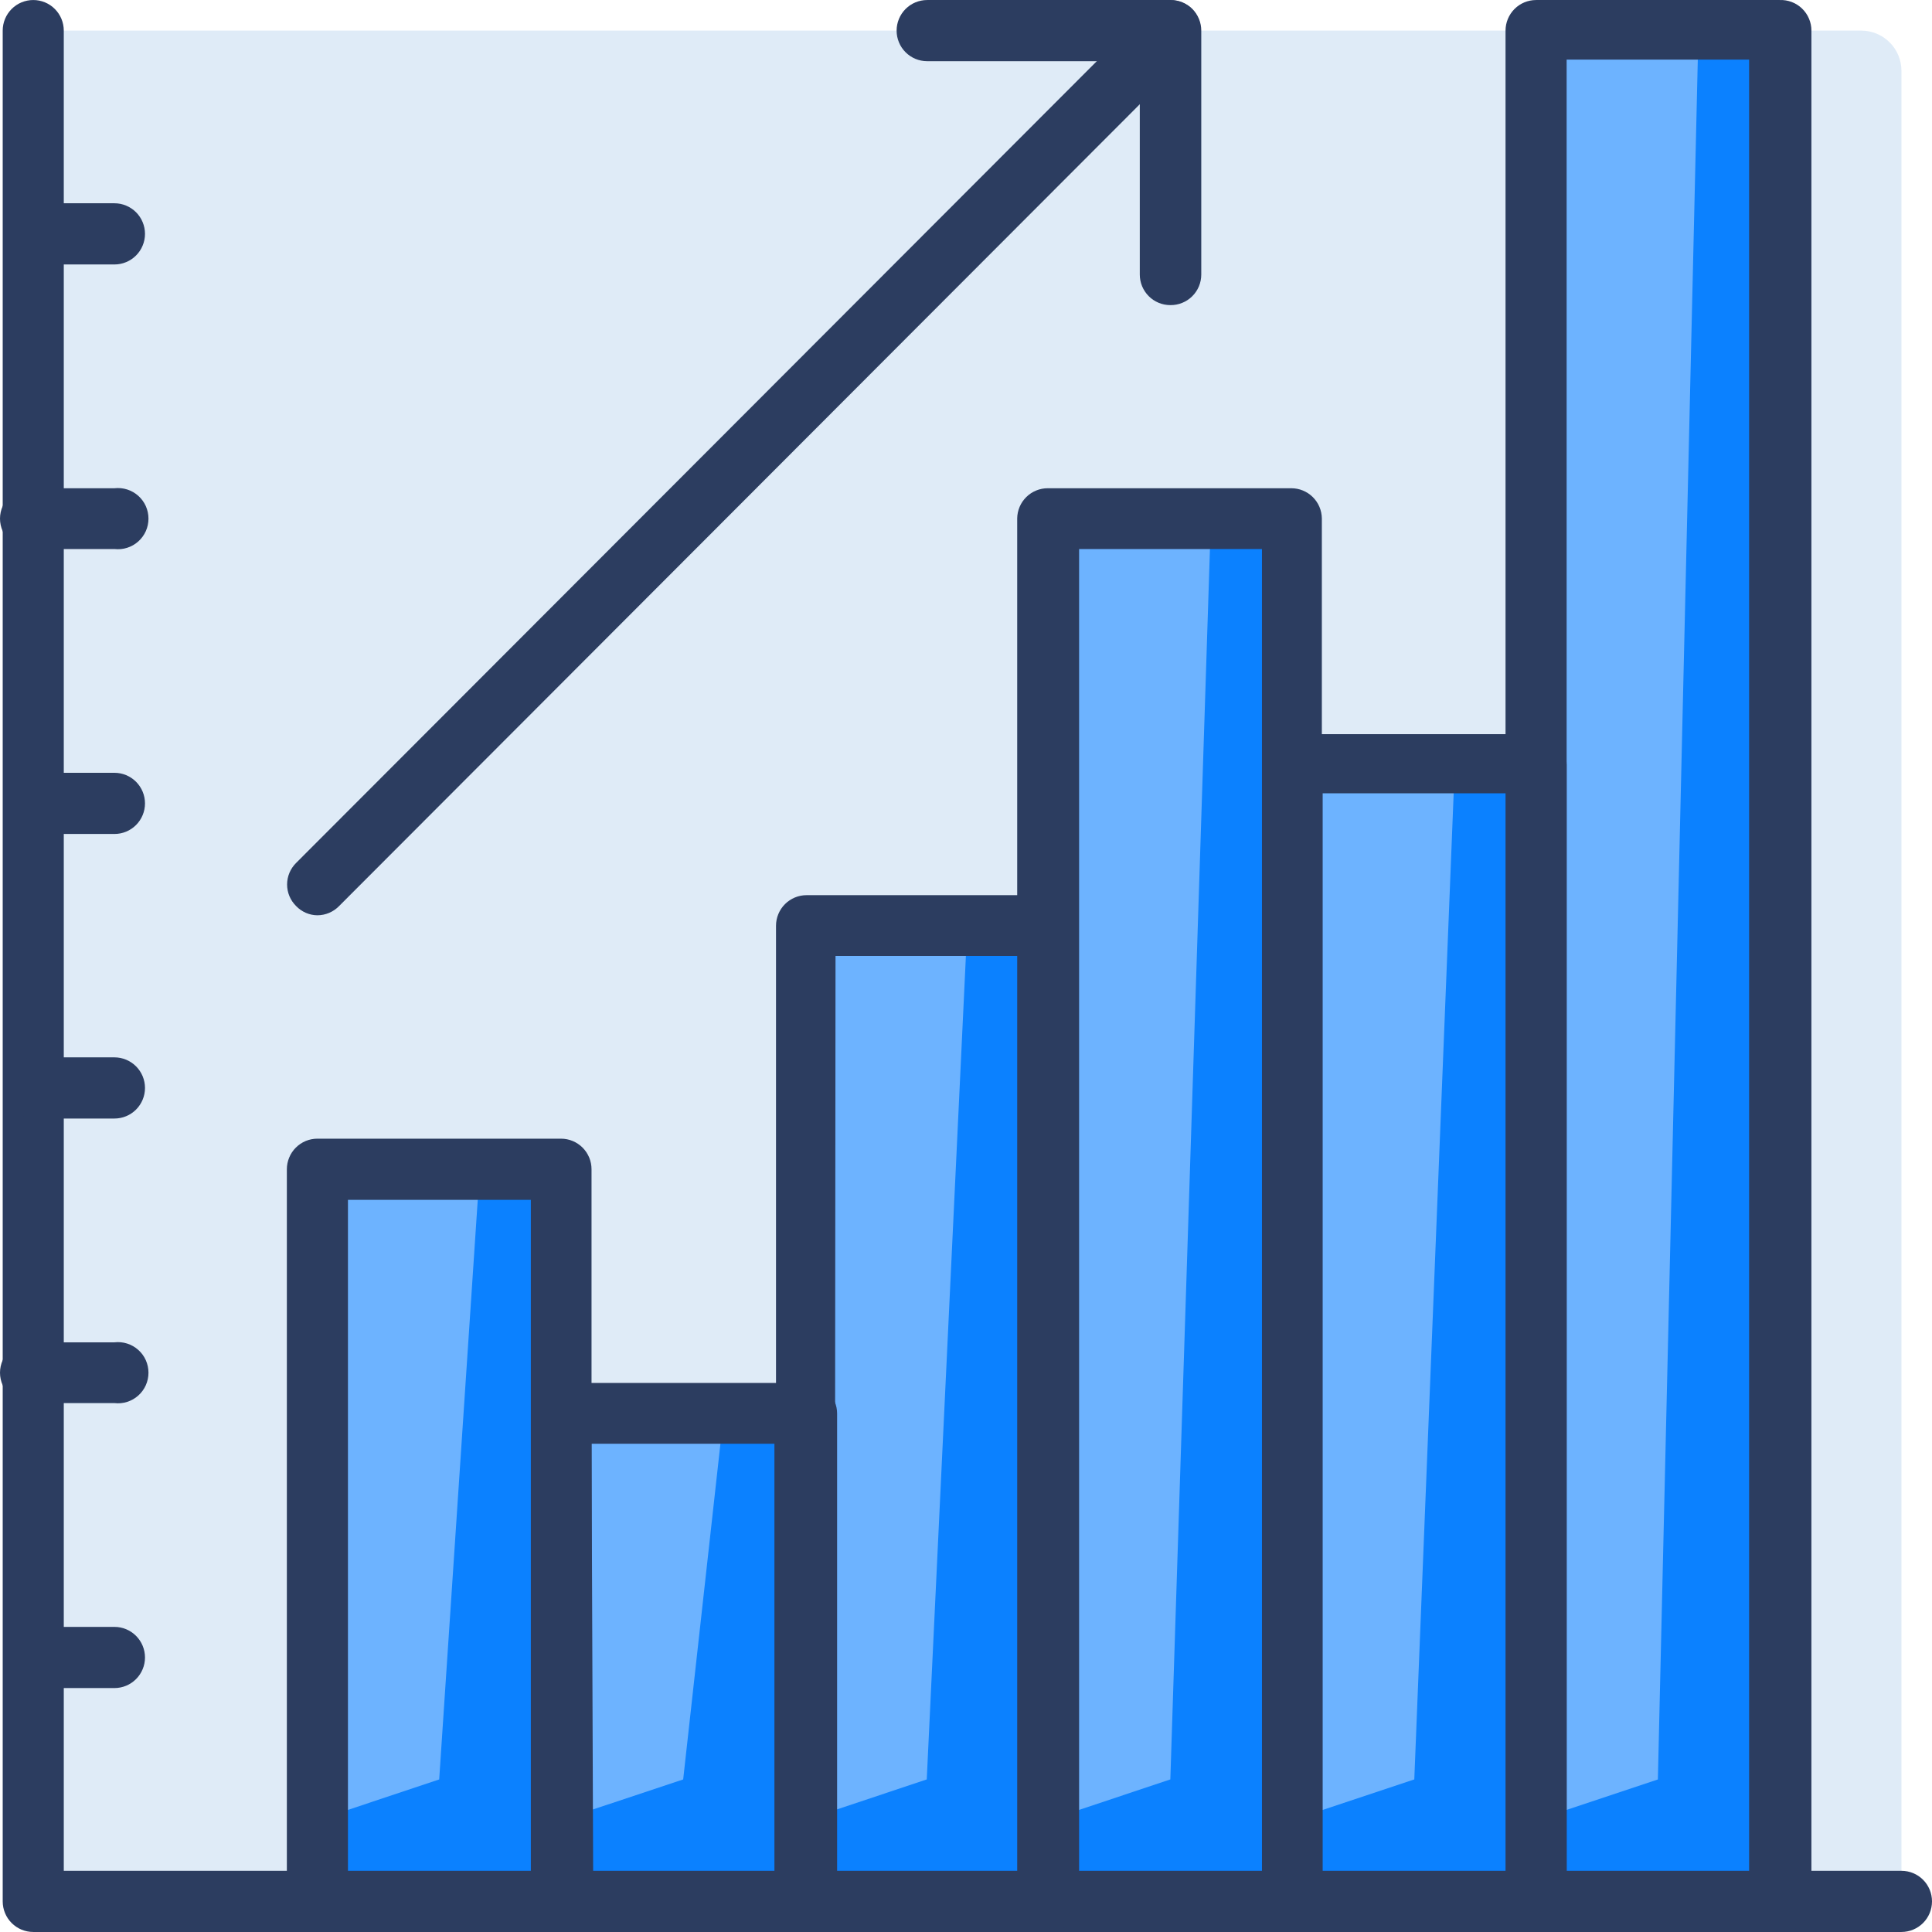
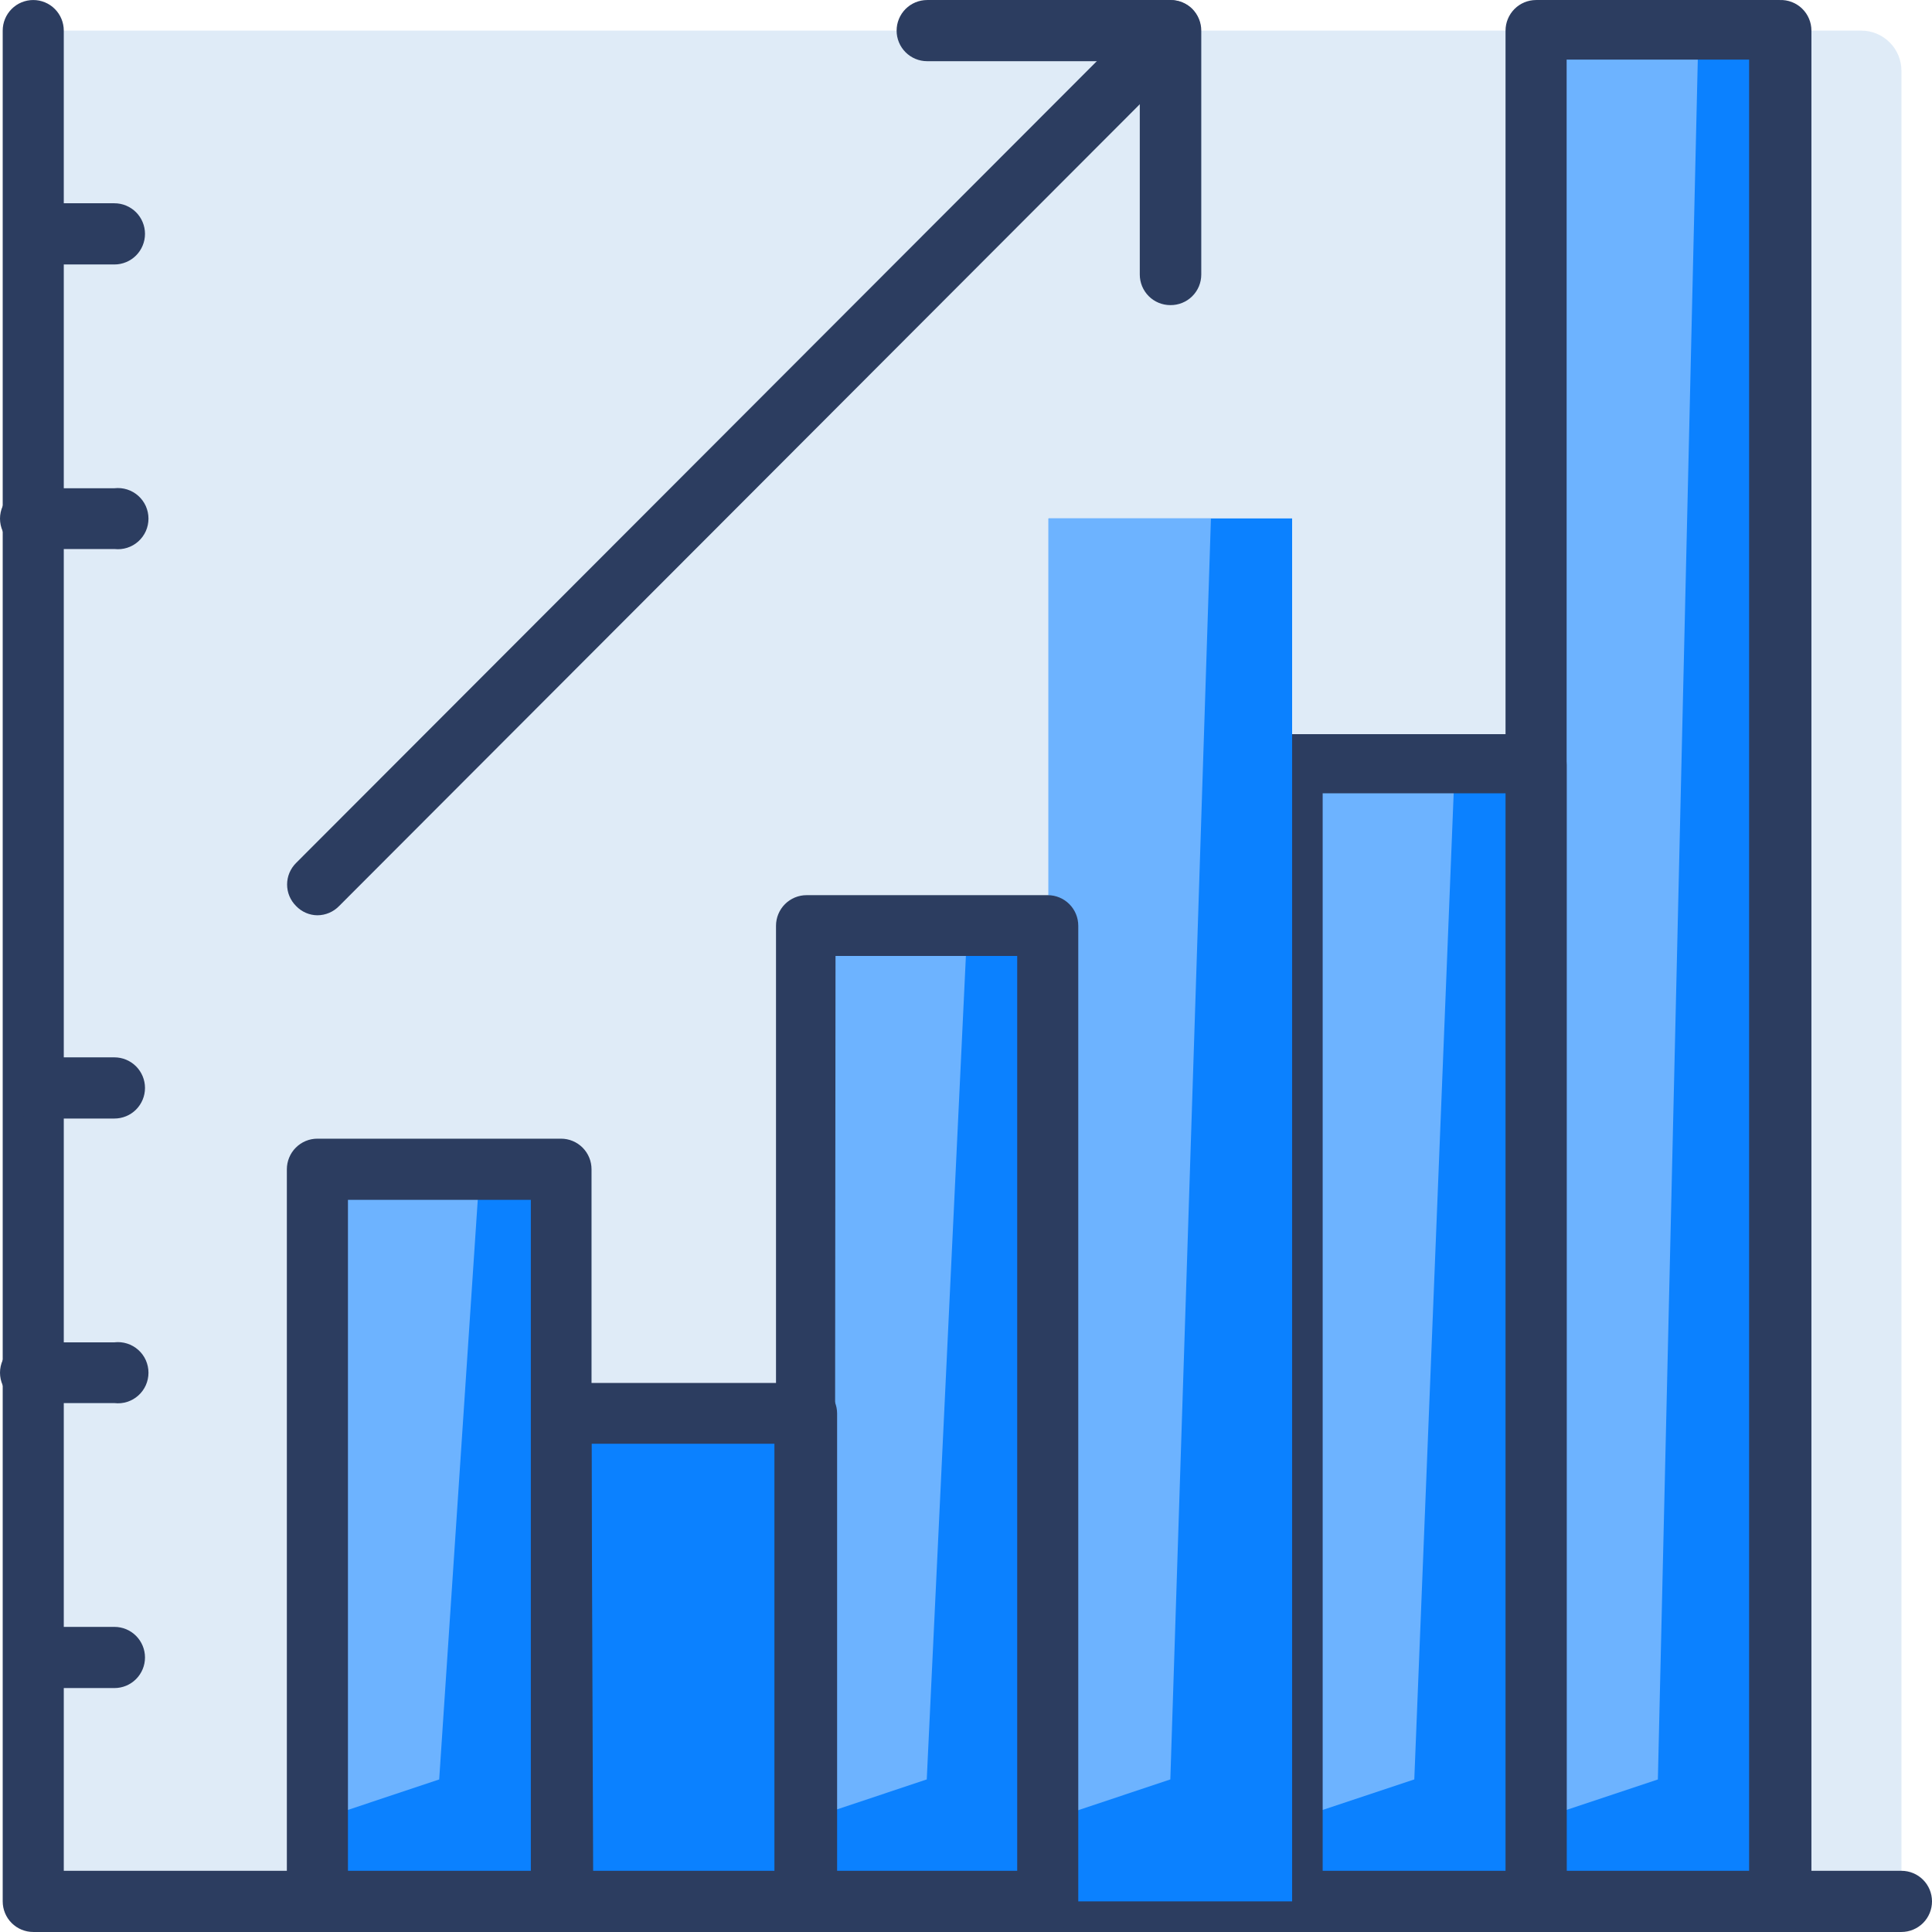
<svg xmlns="http://www.w3.org/2000/svg" width="80" height="80" viewBox="0 0 80 80" fill="none">
  <path d="M1.376 1.268H77.071C77.512 1.268 77.936 1.443 78.248 1.756C78.56 2.068 78.735 2.492 78.735 2.934V78.733H1.376V1.268Z" fill="#DFEBF7" />
  <path d="M78.735 79.999H1.377C1.21 79.999 1.046 79.966 0.893 79.903C0.739 79.839 0.6 79.746 0.482 79.628C0.245 79.391 0.112 79.068 0.112 78.732L0.112 1.268C0.112 0.932 0.245 0.61 0.482 0.372C0.719 0.134 1.041 0.001 1.377 0.001C1.712 0.001 2.034 0.134 2.271 0.372C2.508 0.61 2.641 0.932 2.641 1.268V77.466H78.735C79.071 77.466 79.392 77.599 79.63 77.837C79.867 78.074 80 78.396 80 78.732C80 79.068 79.867 79.391 79.63 79.628C79.392 79.865 79.071 79.999 78.735 79.999Z" fill="#2C3D60" />
  <path d="M4.738 22.734H1.41C1.233 22.754 1.053 22.737 0.883 22.683C0.713 22.629 0.556 22.54 0.423 22.421C0.29 22.302 0.184 22.156 0.111 21.994C0.038 21.831 0 21.654 0 21.475C0 21.297 0.038 21.12 0.111 20.957C0.184 20.794 0.29 20.649 0.423 20.53C0.556 20.411 0.713 20.322 0.883 20.268C1.053 20.214 1.233 20.197 1.41 20.217H4.738C4.916 20.197 5.095 20.214 5.265 20.268C5.435 20.322 5.592 20.411 5.725 20.53C5.858 20.649 5.965 20.794 6.038 20.957C6.11 21.12 6.148 21.297 6.148 21.475C6.148 21.654 6.11 21.831 6.038 21.994C5.965 22.156 5.858 22.302 5.725 22.421C5.592 22.54 5.435 22.629 5.265 22.683C5.095 22.737 4.916 22.754 4.738 22.734Z" fill="#2C3D60" />
  <path d="M4.739 10.951H1.41C1.075 10.951 0.753 10.817 0.516 10.58C0.278 10.342 0.145 10.02 0.145 9.684C0.145 9.348 0.278 9.026 0.516 8.788C0.753 8.551 1.075 8.417 1.41 8.417H4.739C4.905 8.417 5.069 8.45 5.223 8.514C5.376 8.578 5.516 8.671 5.633 8.788C5.751 8.906 5.844 9.046 5.907 9.199C5.971 9.353 6.004 9.518 6.004 9.684C6.004 9.85 5.971 10.015 5.907 10.169C5.844 10.322 5.751 10.462 5.633 10.58C5.516 10.697 5.376 10.791 5.223 10.854C5.069 10.918 4.905 10.951 4.739 10.951Z" fill="#2C3D60" />
-   <path d="M4.739 34.533H1.41C1.075 34.533 0.753 34.4 0.516 34.163C0.278 33.925 0.145 33.603 0.145 33.267C0.145 32.931 0.278 32.609 0.516 32.371C0.753 32.134 1.075 32 1.41 32H4.739C5.074 32 5.396 32.134 5.633 32.371C5.87 32.609 6.004 32.931 6.004 33.267C6.004 33.603 5.87 33.925 5.633 34.163C5.396 34.4 5.074 34.533 4.739 34.533Z" fill="#2C3D60" />
  <path d="M4.739 46.316H1.41C1.075 46.316 0.753 46.183 0.516 45.946C0.278 45.708 0.145 45.386 0.145 45.05C0.145 44.714 0.278 44.392 0.516 44.154C0.753 43.917 1.075 43.783 1.41 43.783H4.739C5.074 43.783 5.396 43.917 5.633 44.154C5.87 44.392 6.004 44.714 6.004 45.05C6.004 45.386 5.87 45.708 5.633 45.946C5.396 46.183 5.074 46.316 4.739 46.316Z" fill="#2C3D60" />
  <path d="M4.738 58.099H1.41C1.233 58.12 1.053 58.103 0.883 58.049C0.713 57.995 0.556 57.906 0.423 57.787C0.29 57.668 0.184 57.522 0.111 57.359C0.038 57.196 0 57.02 0 56.841C0 56.663 0.038 56.486 0.111 56.323C0.184 56.16 0.29 56.014 0.423 55.896C0.556 55.777 0.713 55.688 0.883 55.634C1.053 55.58 1.233 55.562 1.41 55.583H4.738C4.916 55.562 5.095 55.58 5.265 55.634C5.435 55.688 5.592 55.777 5.725 55.896C5.858 56.014 5.965 56.16 6.038 56.323C6.11 56.486 6.148 56.663 6.148 56.841C6.148 57.02 6.11 57.196 6.038 57.359C5.965 57.522 5.858 57.668 5.725 57.787C5.592 57.906 5.435 57.995 5.265 58.049C5.095 58.103 4.916 58.12 4.738 58.099Z" fill="#2C3D60" />
  <path d="M4.739 69.899H1.41C1.075 69.899 0.753 69.766 0.516 69.528C0.278 69.291 0.145 68.969 0.145 68.633C0.145 68.297 0.278 67.975 0.516 67.737C0.753 67.499 1.075 67.366 1.41 67.366H4.739C5.074 67.366 5.396 67.499 5.633 67.737C5.87 67.975 6.004 68.297 6.004 68.633C6.004 68.969 5.87 69.291 5.633 69.528C5.396 69.766 5.074 69.899 4.739 69.899Z" fill="#2C3D60" />
  <path d="M48.461 12.634C48.295 12.634 48.13 12.601 47.977 12.538C47.823 12.474 47.684 12.381 47.566 12.263C47.449 12.145 47.356 12.006 47.292 11.852C47.229 11.698 47.196 11.534 47.196 11.367V2.534H38.392C38.056 2.534 37.734 2.401 37.497 2.163C37.26 1.926 37.127 1.604 37.127 1.268C37.127 0.932 37.26 0.61 37.497 0.372C37.734 0.134 38.056 0.001 38.392 0.001L48.477 0.001C48.813 0.001 49.135 0.134 49.372 0.372C49.609 0.61 49.742 0.932 49.742 1.268V11.367C49.742 11.535 49.709 11.701 49.645 11.856C49.58 12.011 49.485 12.151 49.366 12.269C49.247 12.387 49.105 12.48 48.95 12.542C48.794 12.605 48.628 12.636 48.461 12.634Z" fill="#2C3D60" />
  <path d="M13.143 37.9C12.978 37.899 12.815 37.864 12.663 37.798C12.512 37.732 12.375 37.637 12.261 37.517C12.143 37.4 12.049 37.262 11.985 37.109C11.921 36.956 11.888 36.791 11.888 36.625C11.888 36.459 11.921 36.295 11.985 36.142C12.049 35.989 12.143 35.85 12.261 35.733L47.579 0.368C47.818 0.137 48.137 0.007 48.469 0.007C48.801 0.007 49.12 0.137 49.359 0.368C49.59 0.607 49.719 0.927 49.719 1.259C49.719 1.592 49.59 1.912 49.359 2.151L14.042 37.517C13.925 37.637 13.786 37.733 13.631 37.799C13.477 37.865 13.311 37.899 13.143 37.9Z" fill="#2C3D60" />
  <path d="M63.606 1.268H73.692V78.733H63.606V1.268Z" fill="#0B81FF" />
  <path d="M63.606 75.366L68.649 73.683L70.33 1.268H63.606V75.366Z" fill="#6DB3FF" />
  <path d="M73.692 79.999H63.606C63.271 79.999 62.949 79.866 62.712 79.628C62.475 79.391 62.341 79.068 62.341 78.732V1.268C62.341 0.932 62.475 0.61 62.712 0.372C62.949 0.134 63.271 0.001 63.606 0.001H73.692C73.862 -0.006 74.032 0.022 74.192 0.083C74.351 0.143 74.496 0.236 74.619 0.354C74.742 0.472 74.84 0.614 74.906 0.771C74.973 0.928 75.007 1.097 75.007 1.268V78.732C75.007 78.903 74.973 79.072 74.906 79.229C74.84 79.386 74.742 79.528 74.619 79.646C74.496 79.764 74.351 79.857 74.192 79.917C74.032 79.978 73.862 80.006 73.692 79.999ZM64.871 77.466H72.427V2.468H64.871V77.466Z" fill="#2C3D60" />
  <path d="M53.504 31.584H63.59V78.732H53.504V31.584Z" fill="#0B81FF" />
  <path d="M53.504 75.366L58.563 73.682L60.244 31.584H53.504V75.366Z" fill="#6DB3FF" />
  <path d="M63.606 79.999H53.504C53.171 79.995 52.854 79.859 52.62 79.622C52.386 79.385 52.255 79.065 52.255 78.732V31.667C52.255 31.334 52.386 31.014 52.62 30.777C52.854 30.54 53.171 30.404 53.504 30.4H63.606C63.942 30.4 64.263 30.534 64.501 30.771C64.738 31.009 64.871 31.331 64.871 31.667V78.732C64.871 79.068 64.738 79.39 64.501 79.628C64.263 79.865 63.942 79.999 63.606 79.999ZM54.769 77.466H62.341V32.85H54.769V77.466Z" fill="#2C3D60" />
  <path d="M43.418 21.467H53.504V78.732H43.418V21.467Z" fill="#0B81FF" />
  <path d="M43.418 75.366L48.461 73.682L50.142 21.467H43.418V75.366Z" fill="#6DB3FF" />
-   <path d="M53.504 79.999H43.384C43.049 79.999 42.727 79.866 42.49 79.628C42.253 79.391 42.12 79.068 42.12 78.732V21.467C42.124 21.134 42.259 20.816 42.496 20.582C42.733 20.348 43.052 20.217 43.384 20.217H53.47C53.803 20.217 54.122 20.348 54.359 20.582C54.596 20.816 54.731 21.134 54.735 21.467V78.732C54.735 79.063 54.607 79.38 54.377 79.616C54.147 79.853 53.833 79.99 53.504 79.999ZM44.683 77.466H52.255V22.734H44.683V77.466Z" fill="#2C3D60" />
  <path d="M33.332 38.317H43.418V78.732H33.332V38.317Z" fill="#0B81FF" />
  <path d="M33.332 75.366L38.375 73.682L40.056 38.317H33.332V75.366Z" fill="#6DB3FF" />
  <path d="M43.385 79.999H33.398C33.063 79.999 32.741 79.865 32.504 79.628C32.267 79.39 32.133 79.068 32.133 78.732V38.333C32.133 37.997 32.267 37.675 32.504 37.438C32.741 37.2 33.063 37.067 33.398 37.067H43.385C43.72 37.067 44.042 37.2 44.279 37.438C44.516 37.675 44.649 37.997 44.649 38.333V78.732C44.649 79.068 44.516 79.39 44.279 79.628C44.042 79.865 43.72 79.999 43.385 79.999ZM34.563 77.466H42.12V39.583H34.597L34.563 77.466Z" fill="#2C3D60" />
  <path d="M23.229 58.533H33.315V78.749H23.229V58.533Z" fill="#0B81FF" />
-   <path d="M23.229 75.366L28.289 73.683L29.97 58.533H23.229V75.366Z" fill="#6DB3FF" />
  <path d="M33.398 79.999H23.229C22.897 79.995 22.579 79.859 22.346 79.622C22.112 79.385 21.981 79.065 21.981 78.732V58.533C21.981 58.2 22.112 57.88 22.346 57.643C22.579 57.406 22.897 57.271 23.229 57.266H33.398C33.734 57.266 34.056 57.4 34.293 57.637C34.53 57.875 34.663 58.197 34.663 58.533V78.732C34.663 79.068 34.53 79.391 34.293 79.628C34.056 79.866 33.734 79.999 33.398 79.999ZM24.561 77.466H32.067V59.783H24.494L24.561 77.466Z" fill="#2C3D60" />
  <path d="M13.143 48.416H23.229V78.732H13.143V48.416Z" fill="#0B81FF" />
  <path d="M13.143 75.366L18.186 73.683L19.867 48.416H13.143V75.366Z" fill="#6DB3FF" />
  <path d="M23.229 79.999H13.143C12.808 79.999 12.486 79.865 12.249 79.628C12.012 79.39 11.878 79.068 11.878 78.732V48.416C11.878 48.25 11.911 48.085 11.975 47.932C12.038 47.778 12.131 47.638 12.249 47.521C12.366 47.403 12.506 47.31 12.659 47.246C12.813 47.182 12.977 47.15 13.143 47.15H23.229C23.395 47.15 23.56 47.182 23.713 47.246C23.867 47.31 24.006 47.403 24.124 47.521C24.241 47.638 24.334 47.778 24.398 47.932C24.461 48.085 24.494 48.25 24.494 48.416V78.732C24.494 79.068 24.361 79.39 24.124 79.628C23.886 79.865 23.565 79.999 23.229 79.999ZM14.408 77.466H21.981V49.683H14.408V77.466Z" fill="#2C3D60" />
</svg>